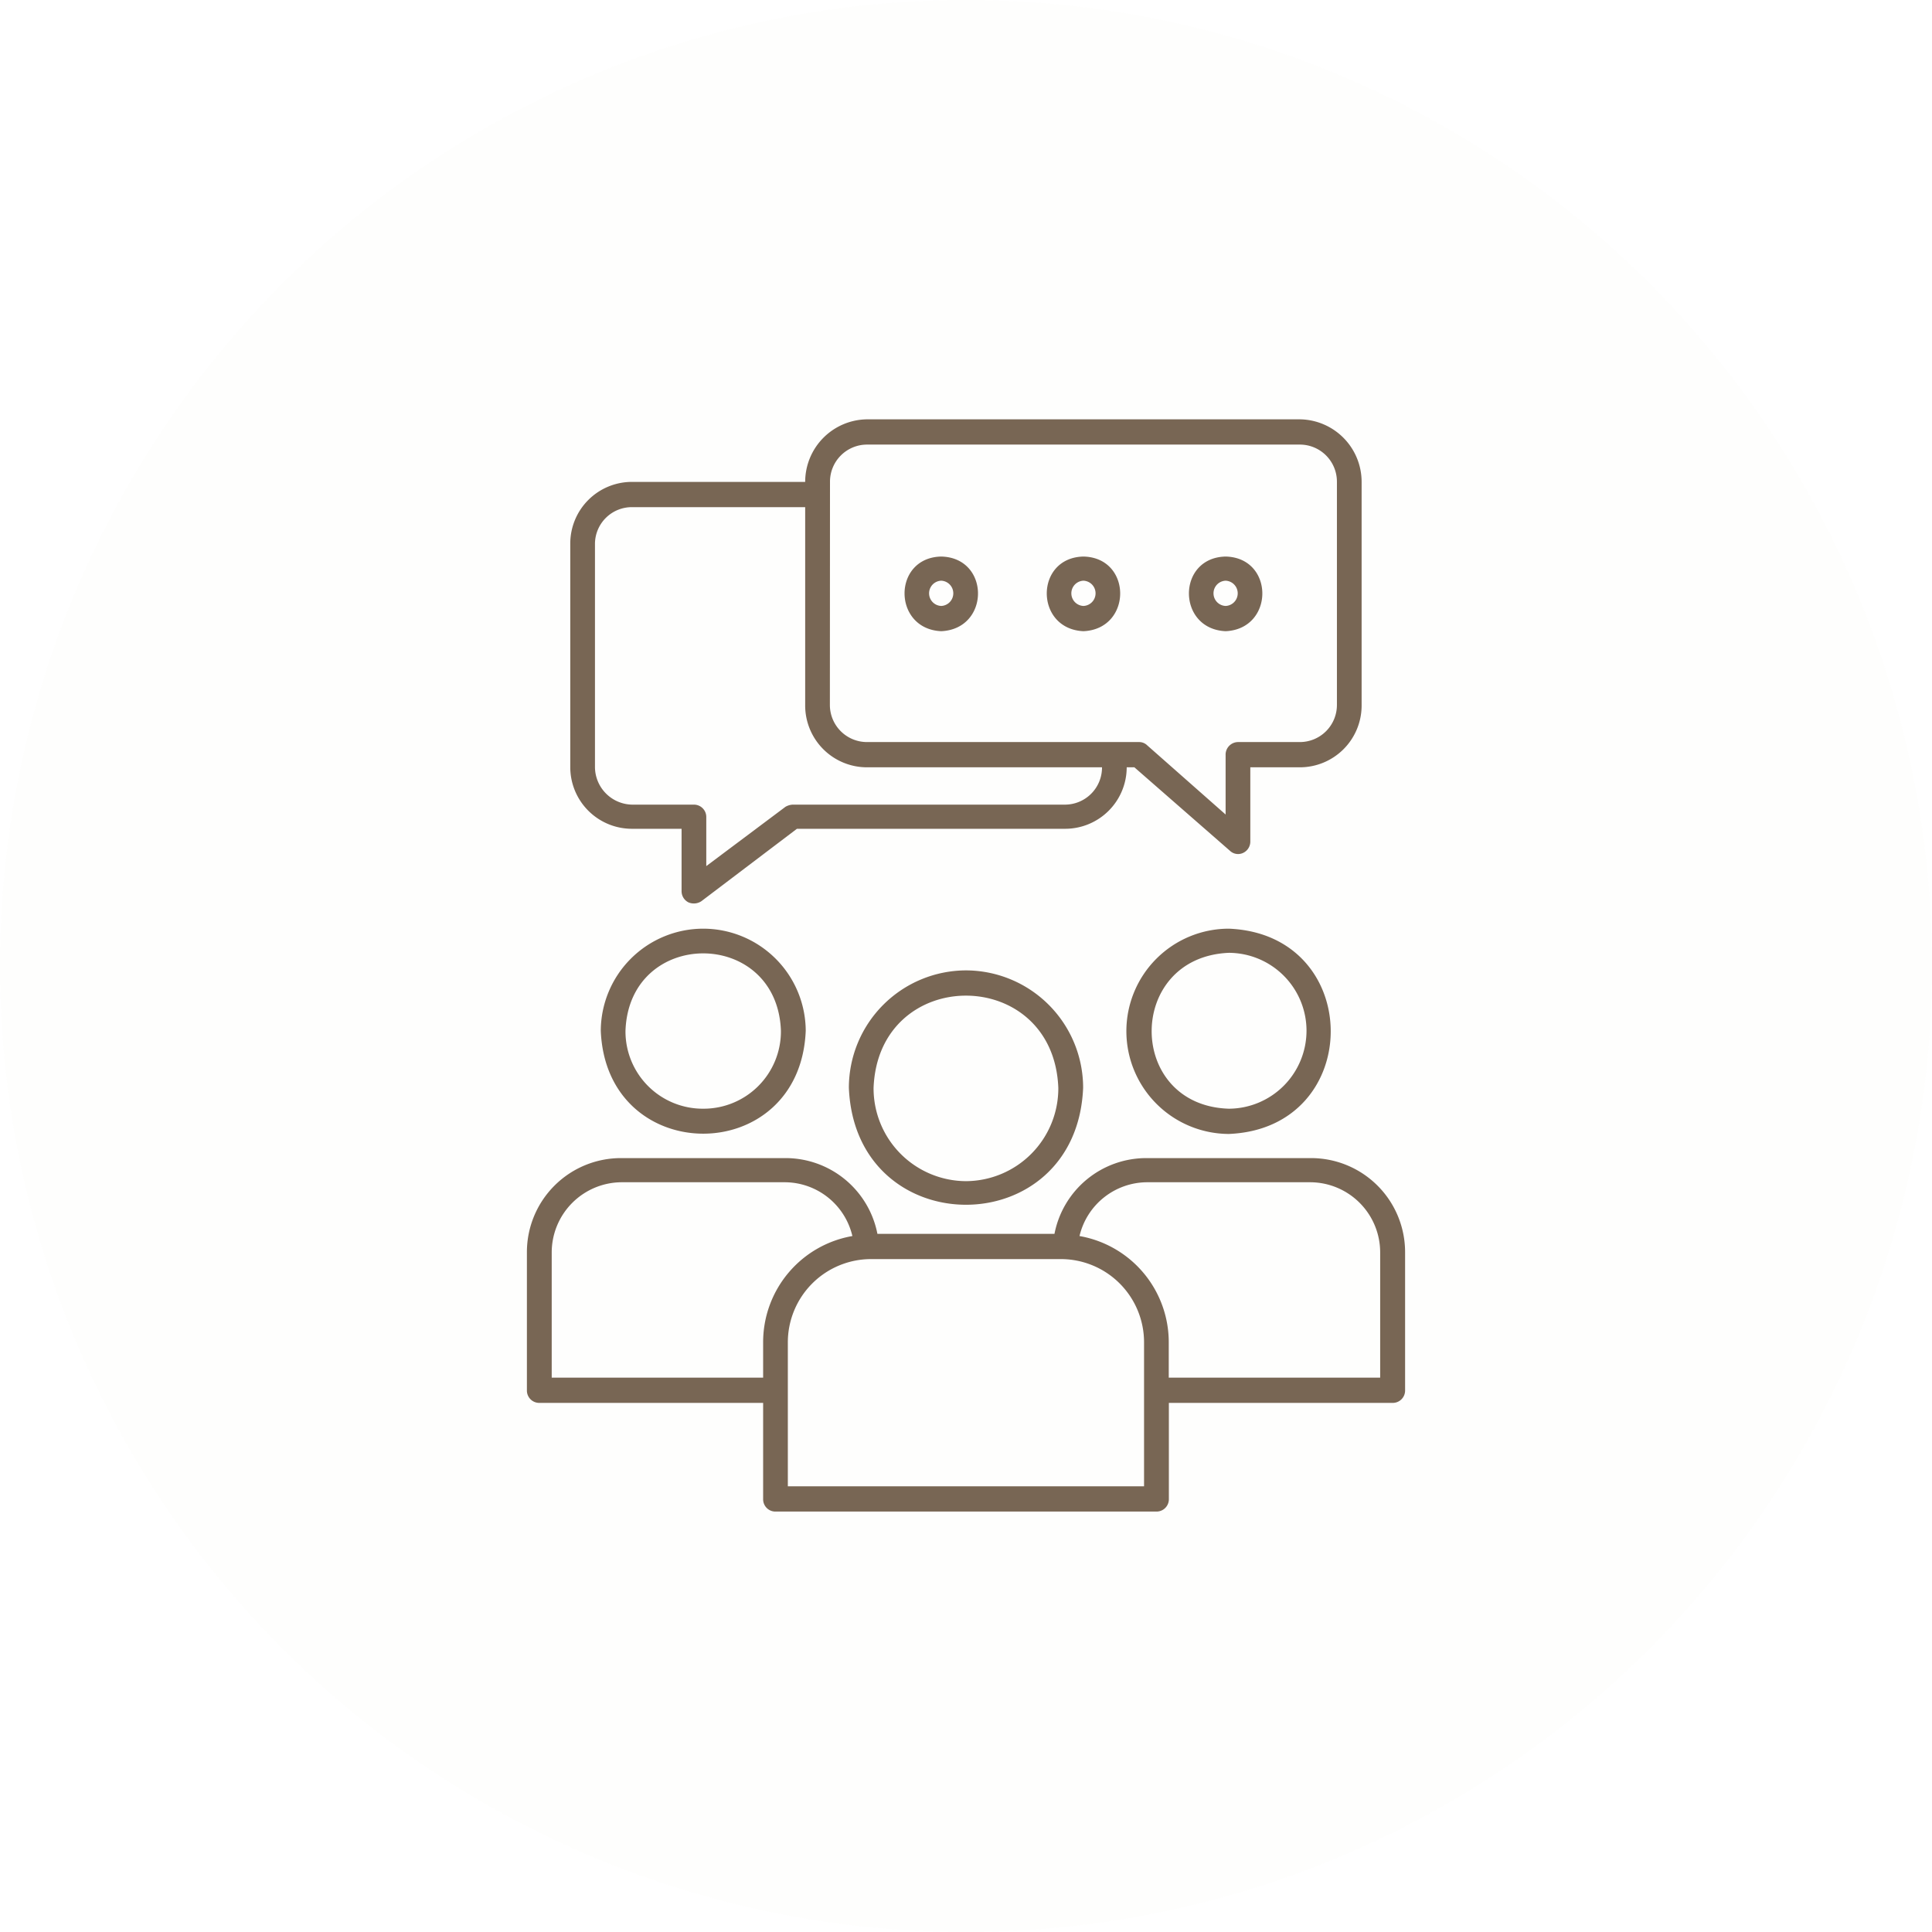
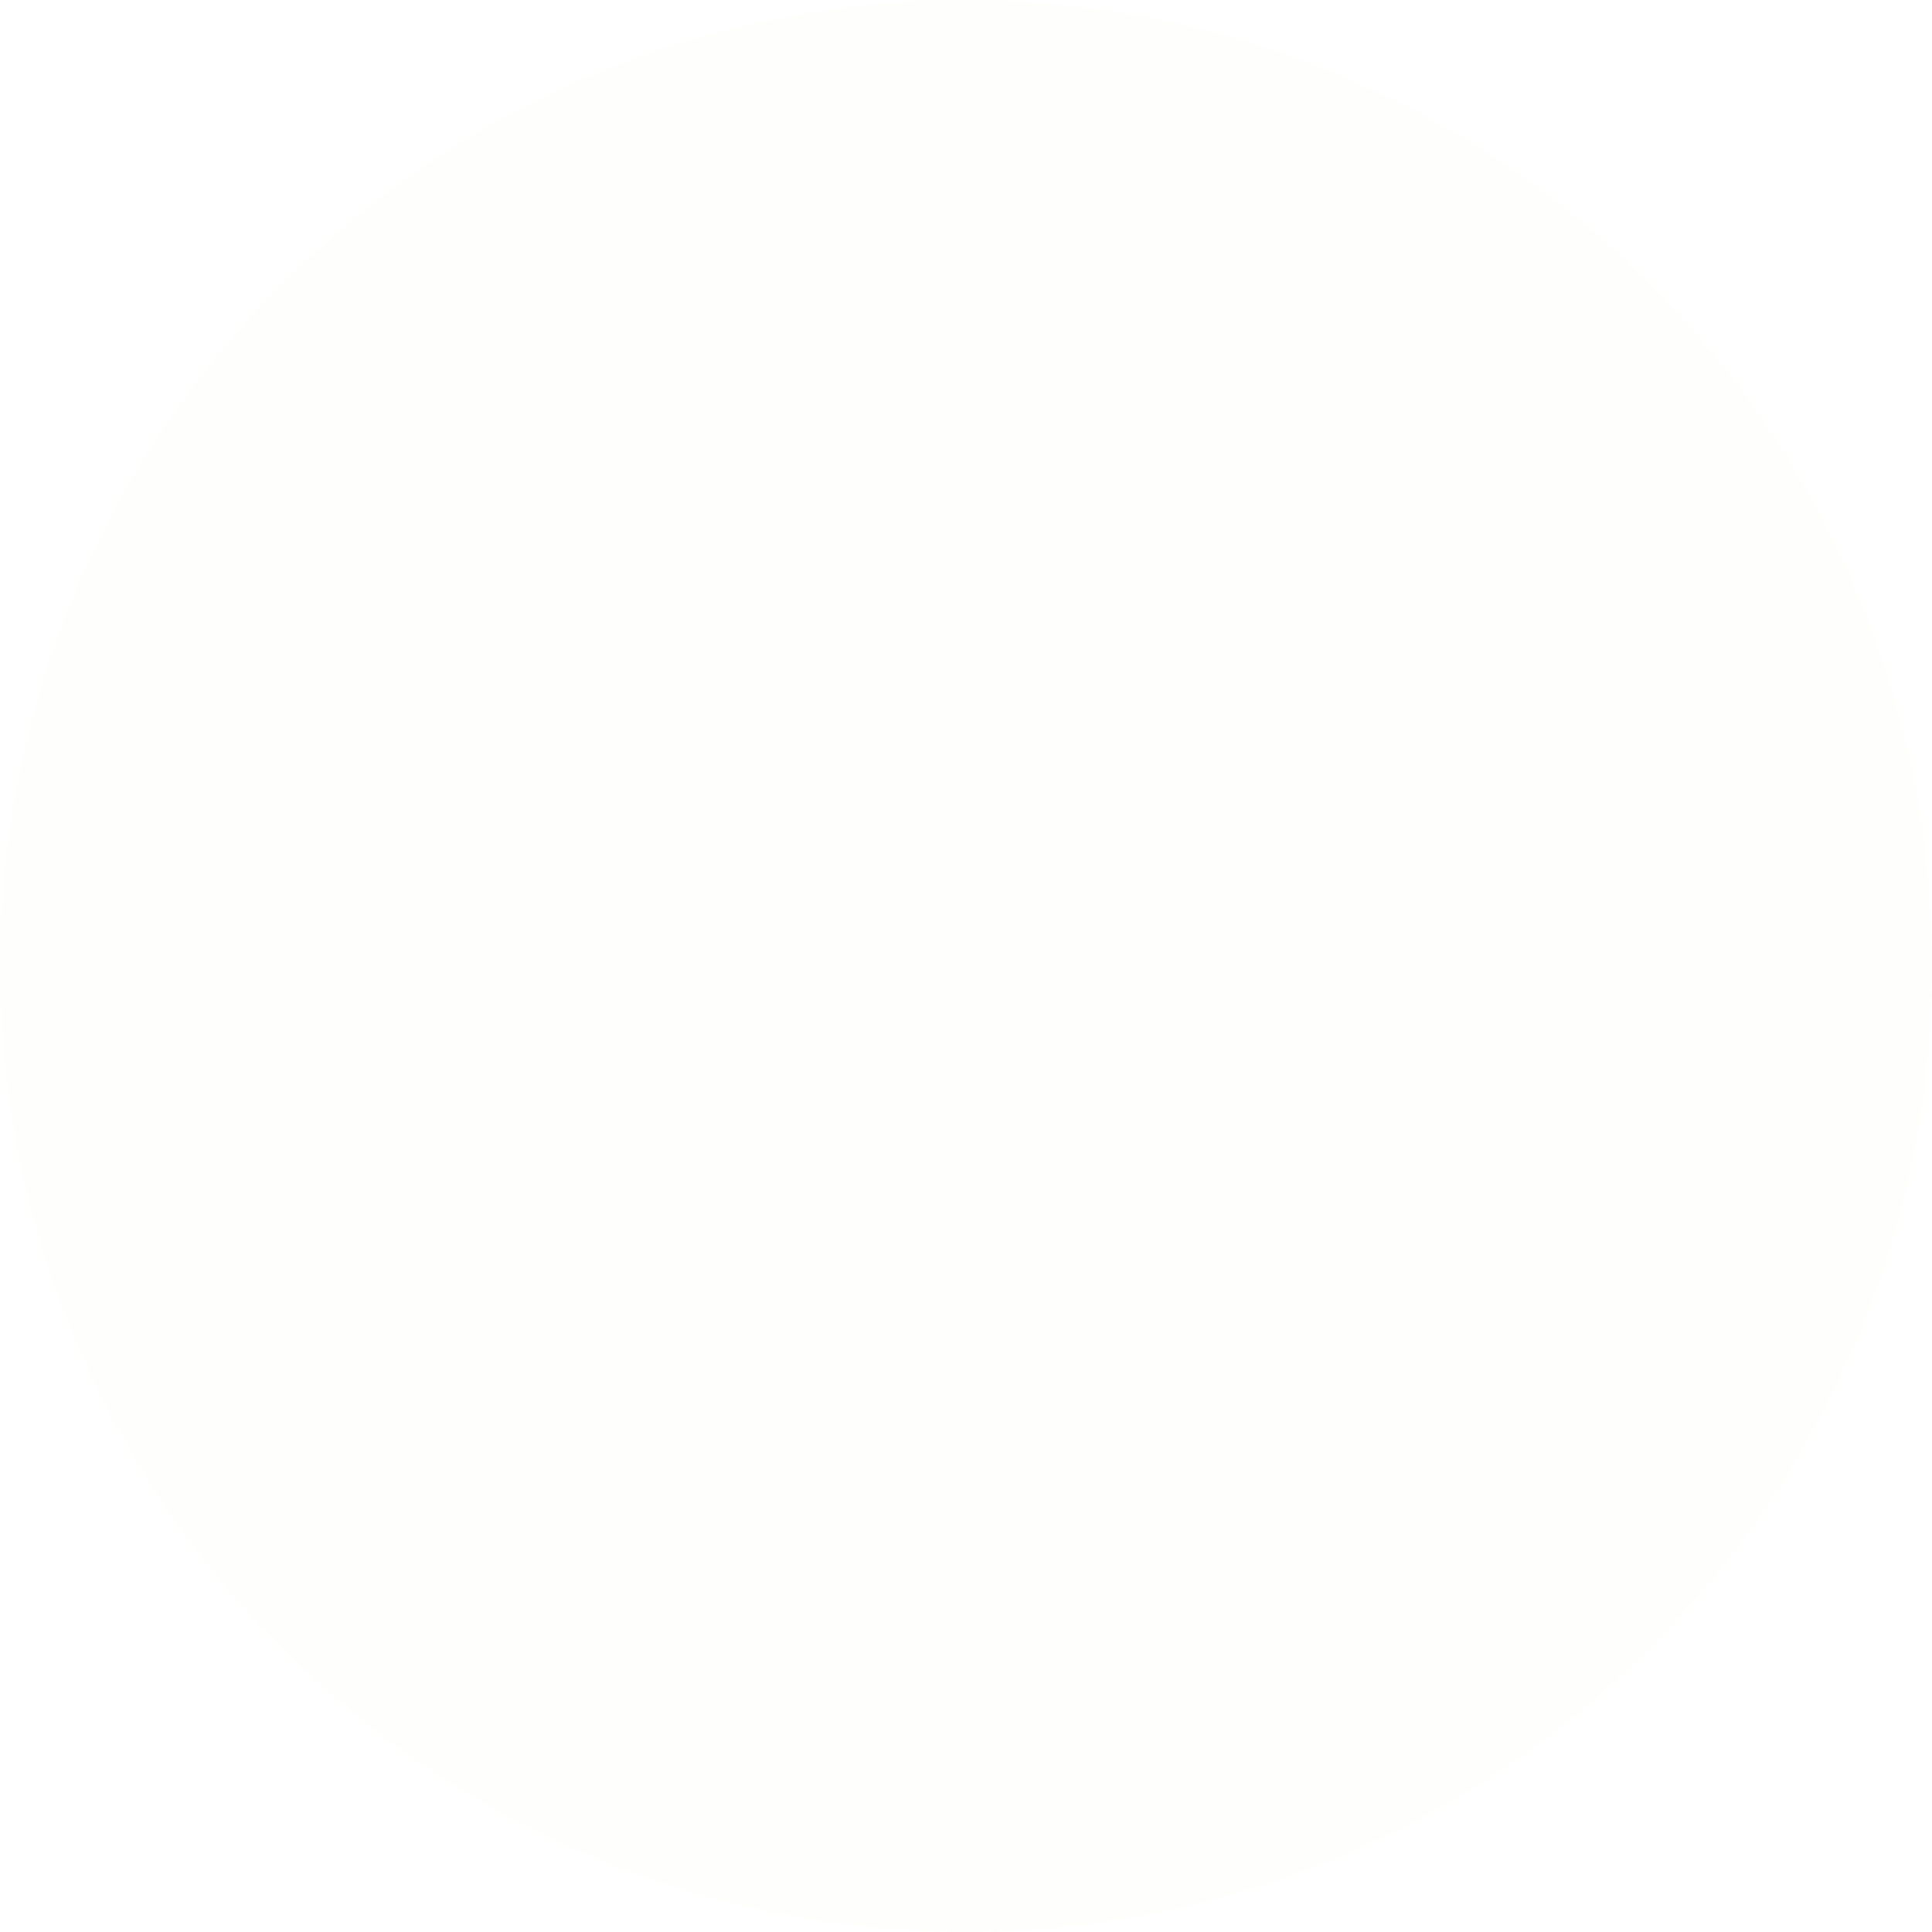
<svg xmlns="http://www.w3.org/2000/svg" id="icn_seminar07.svg" width="176" height="176" viewBox="0 0 176 176">
  <defs>
    <style>
      .cls-1, .cls-2 {
        fill: #786654;
      }

      .cls-1 {
        fill-opacity: 0.01;
      }

      .cls-2 {
        fill-rule: evenodd;
      }
    </style>
  </defs>
  <circle id="bg" class="cls-1" cx="88" cy="88" r="88" />
-   <path id="シェイプ_1415" data-name="シェイプ 1415" class="cls-2" d="M1438.06,10484.6a9.34,9.34,0,0,0-9.33,9.3c0.51,12.5,18.16,12.5,18.67,0a9.347,9.347,0,0,0-9.33-9.3h-0.01Zm0,16.4a7.04,7.04,0,0,1-7.08-7.1c0.34-9.4,13.82-9.4,14.16,0a7.044,7.044,0,0,1-7.07,7.1h-0.01Zm38.55-7.1a9.368,9.368,0,0,0,9.33,9.4c12.38-.5,12.38-18.2,0-18.7a9.34,9.34,0,0,0-9.33,9.3h0Zm16.41,0a7.11,7.11,0,0,1-7.08,7.1c-9.37-.3-9.37-13.8,0-14.2a7.1,7.1,0,0,1,7.08,7.1h0Zm0.37,11.6h-14.91a8.518,8.518,0,0,0-8.42,6.9h-16.13a8.526,8.526,0,0,0-8.42-6.9H1430.6a8.568,8.568,0,0,0-8.6,8.6v12.6a1.123,1.123,0,0,0,1.13,1.1h20.39v8.8a1.116,1.116,0,0,0,1.13,1.1h34.7a1.123,1.123,0,0,0,1.13-1.1v-8.8h20.39a1.123,1.123,0,0,0,1.13-1.1v-12.6a8.568,8.568,0,0,0-8.6-8.6h-0.01Zm-69.13,20v-11.4a6.4,6.4,0,0,1,6.34-6.4h14.92a6.345,6.345,0,0,1,6.13,4.9,9.814,9.814,0,0,0-8.13,9.7v3.2h-19.26Zm21.51,9.9v-13.1a7.586,7.586,0,0,1,7.55-7.6h17.35a7.58,7.58,0,0,1,7.55,7.6v13.1h-32.45Zm53.96-9.9h-19.26v-3.2a9.823,9.823,0,0,0-8.13-9.7,6.357,6.357,0,0,1,6.14-4.9h14.91a6.393,6.393,0,0,1,6.34,6.4v11.4Zm-37.73-37.1a10.7,10.7,0,0,0-10.67,10.7c0.59,14.2,20.75,14.2,21.34,0a10.7,10.7,0,0,0-10.67-10.7h0Zm0,19.2a8.457,8.457,0,0,1-8.42-8.5c0.44-11.2,16.39-11.2,16.83,0a8.455,8.455,0,0,1-8.41,8.5h0Zm-30.42-32.1h4.51v5.7a1.138,1.138,0,0,0,.62,1,1.241,1.241,0,0,0,1.18-.1l8.71-6.6h24.41a5.61,5.61,0,0,0,5.63-5.6h0.7l8.7,7.6a1.075,1.075,0,0,0,1.2.2,1.141,1.141,0,0,0,.66-1v-6.8h4.51a5.632,5.632,0,0,0,5.63-5.7v-20.3a5.7,5.7,0,0,0-5.63-5.7h-39.42a5.7,5.7,0,0,0-5.64,5.7h-15.77a5.616,5.616,0,0,0-5.63,5.6v20.4a5.616,5.616,0,0,0,5.63,5.6h0Zm18.03-31.6a3.38,3.38,0,0,1,3.38-3.4h39.42a3.38,3.38,0,0,1,3.38,3.4v20.3a3.38,3.38,0,0,1-3.38,3.4h-5.63a1.146,1.146,0,0,0-1.13,1.2v5.4l-7.14-6.3a1.044,1.044,0,0,0-.74-0.3h-24.79a3.38,3.38,0,0,1-3.38-3.4Zm-21.41,5.6a3.36,3.36,0,0,1,3.38-3.3h15.77v18a5.632,5.632,0,0,0,5.63,5.7h21.41a3.38,3.38,0,0,1-3.38,3.4h-24.79a1.462,1.462,0,0,0-.67.2l-7.21,5.4v-4.5a1.123,1.123,0,0,0-1.13-1.1h-5.63a3.445,3.445,0,0,1-3.38-3.4v-20.4Zm31.54,8c4.47-.2,4.47-6.7,0-6.8C1455.28,10450.8,1455.3,10457.3,1459.74,10457.5Zm0-4.6a1.151,1.151,0,0,1,0,2.3A1.151,1.151,0,0,1,1459.74,10452.9Zm12.96,4.6c4.46-.2,4.46-6.7,0-6.8C1468.24,10450.8,1468.25,10457.3,1472.7,10457.5Zm0-4.6a1.151,1.151,0,0,1,0,2.3A1.151,1.151,0,0,1,1472.7,10452.9Zm12.95,4.6c4.46-.2,4.46-6.7,0-6.8C1481.19,10450.8,1481.2,10457.3,1485.65,10457.5Zm0-4.6a1.151,1.151,0,0,1,0,2.3A1.151,1.151,0,0,1,1485.65,10452.9Z" transform="translate(-1374 -10400)" />
</svg>